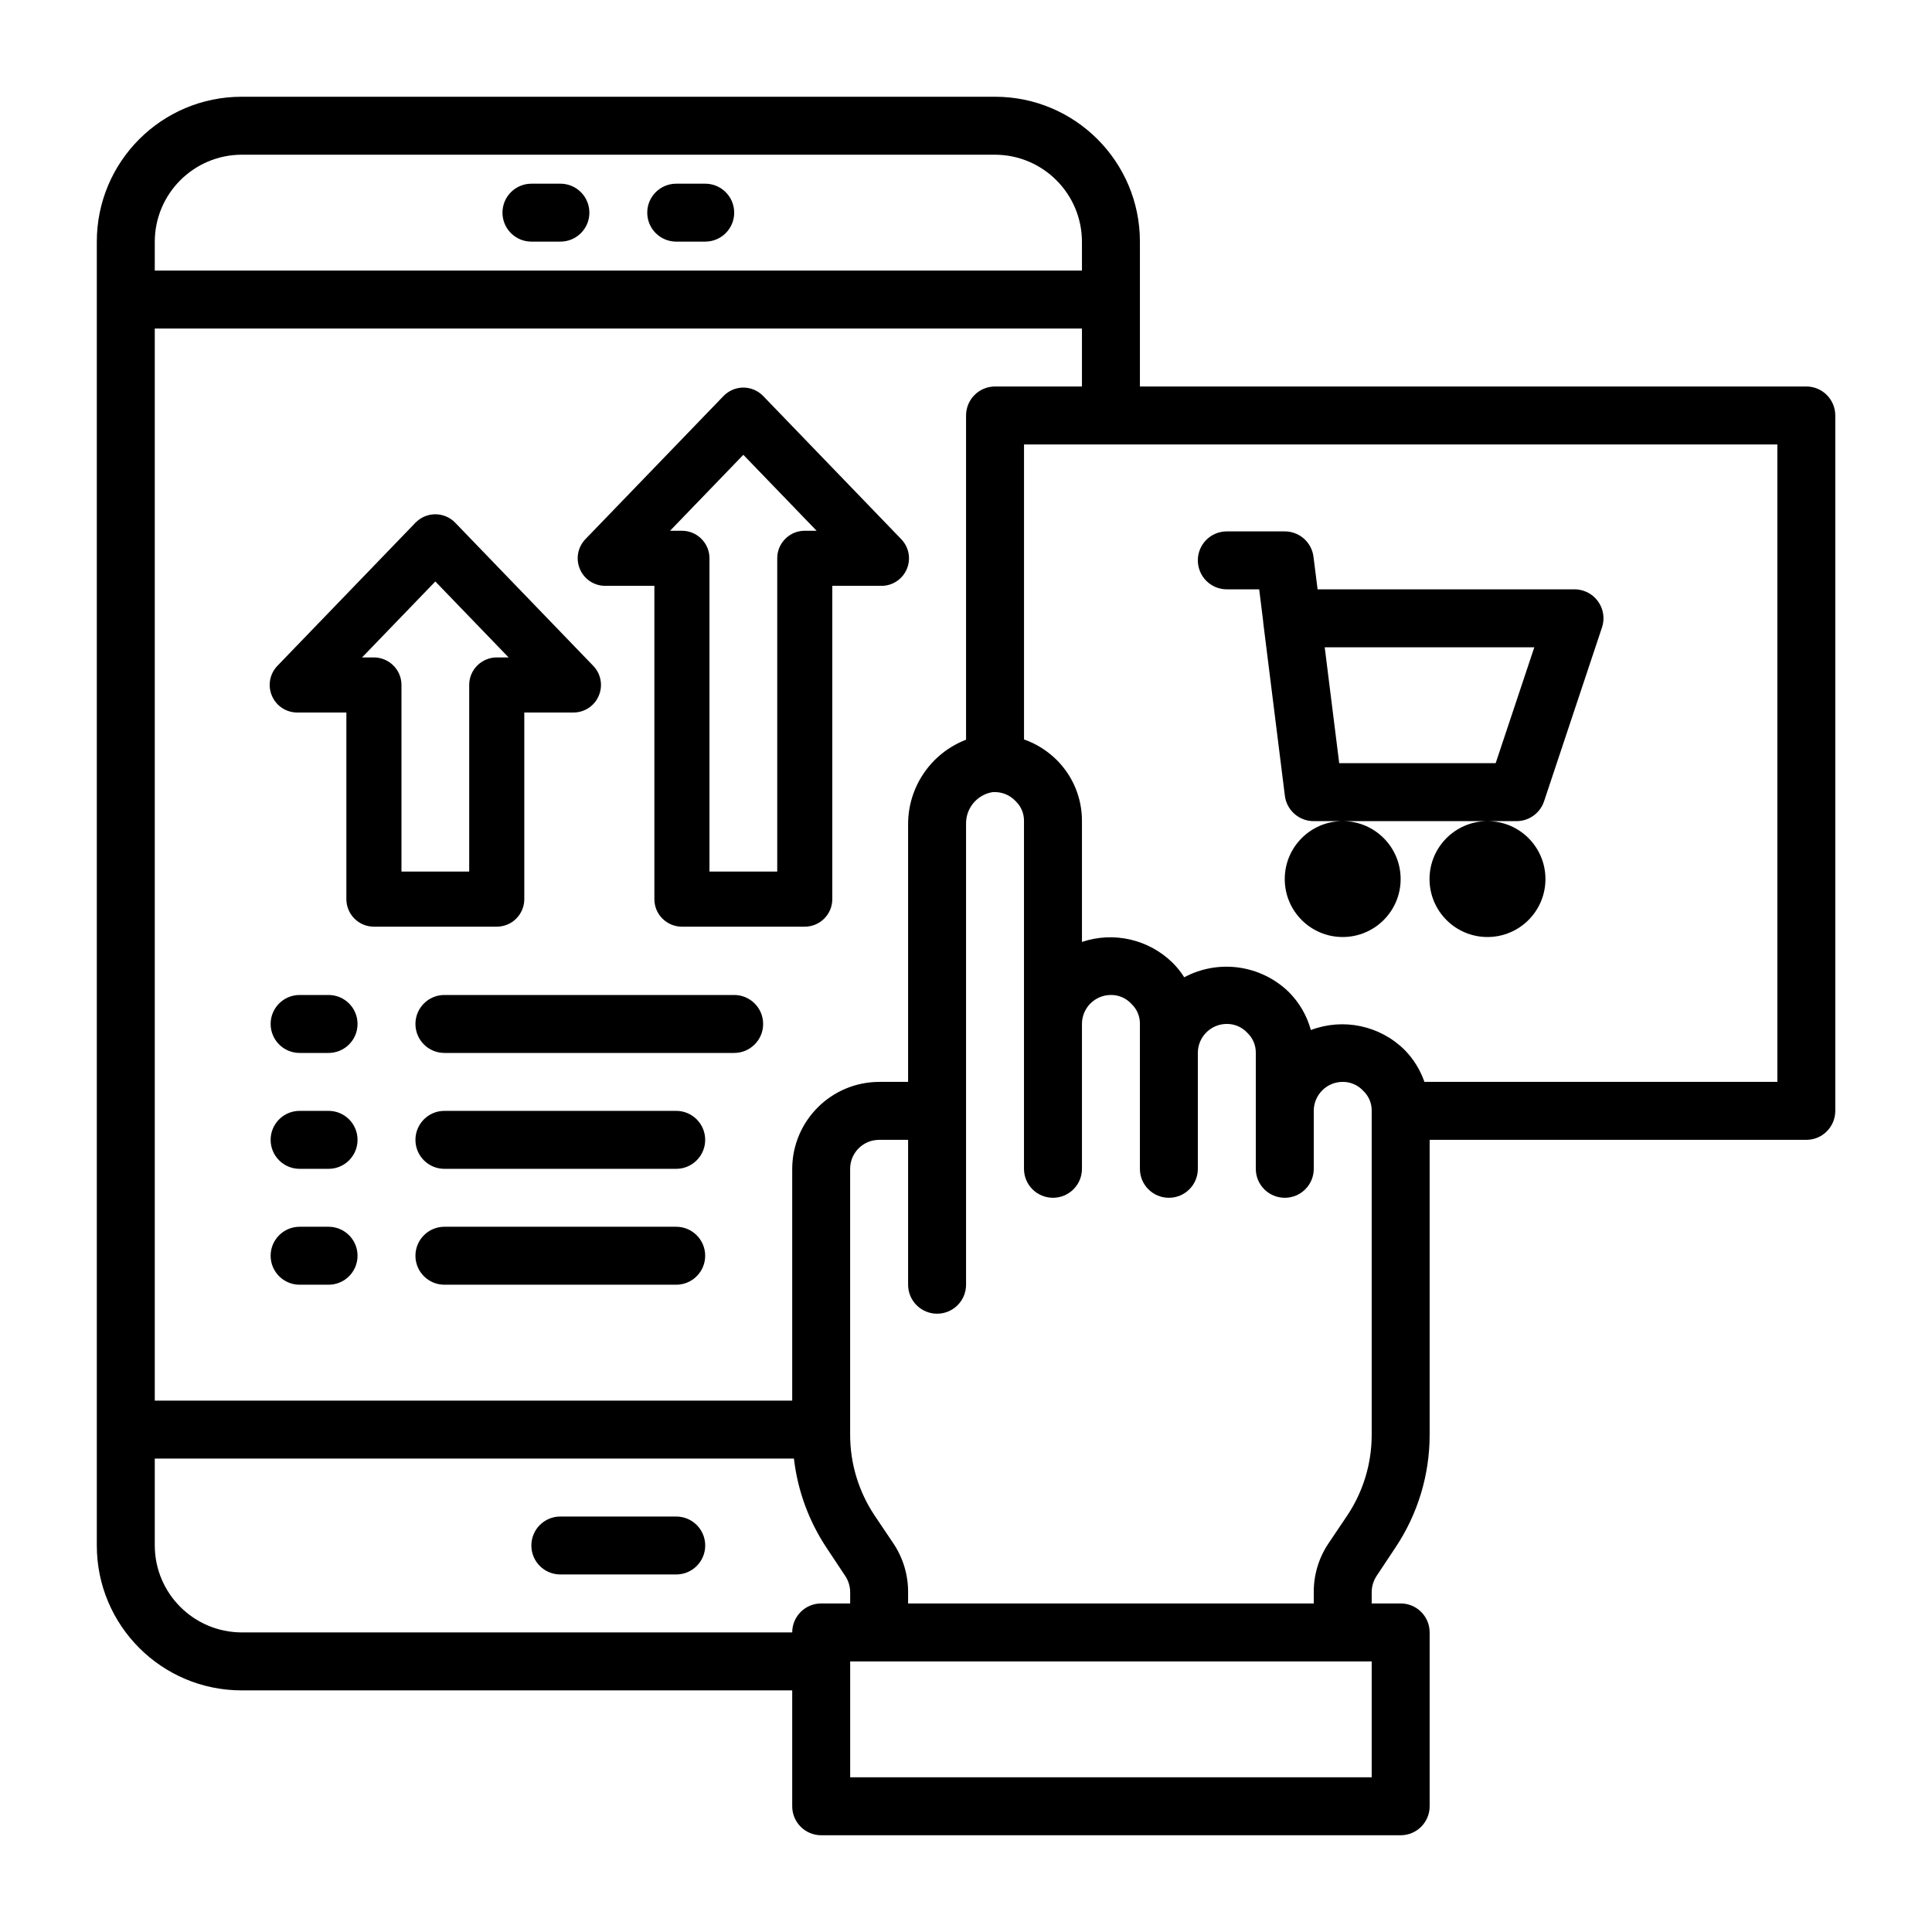
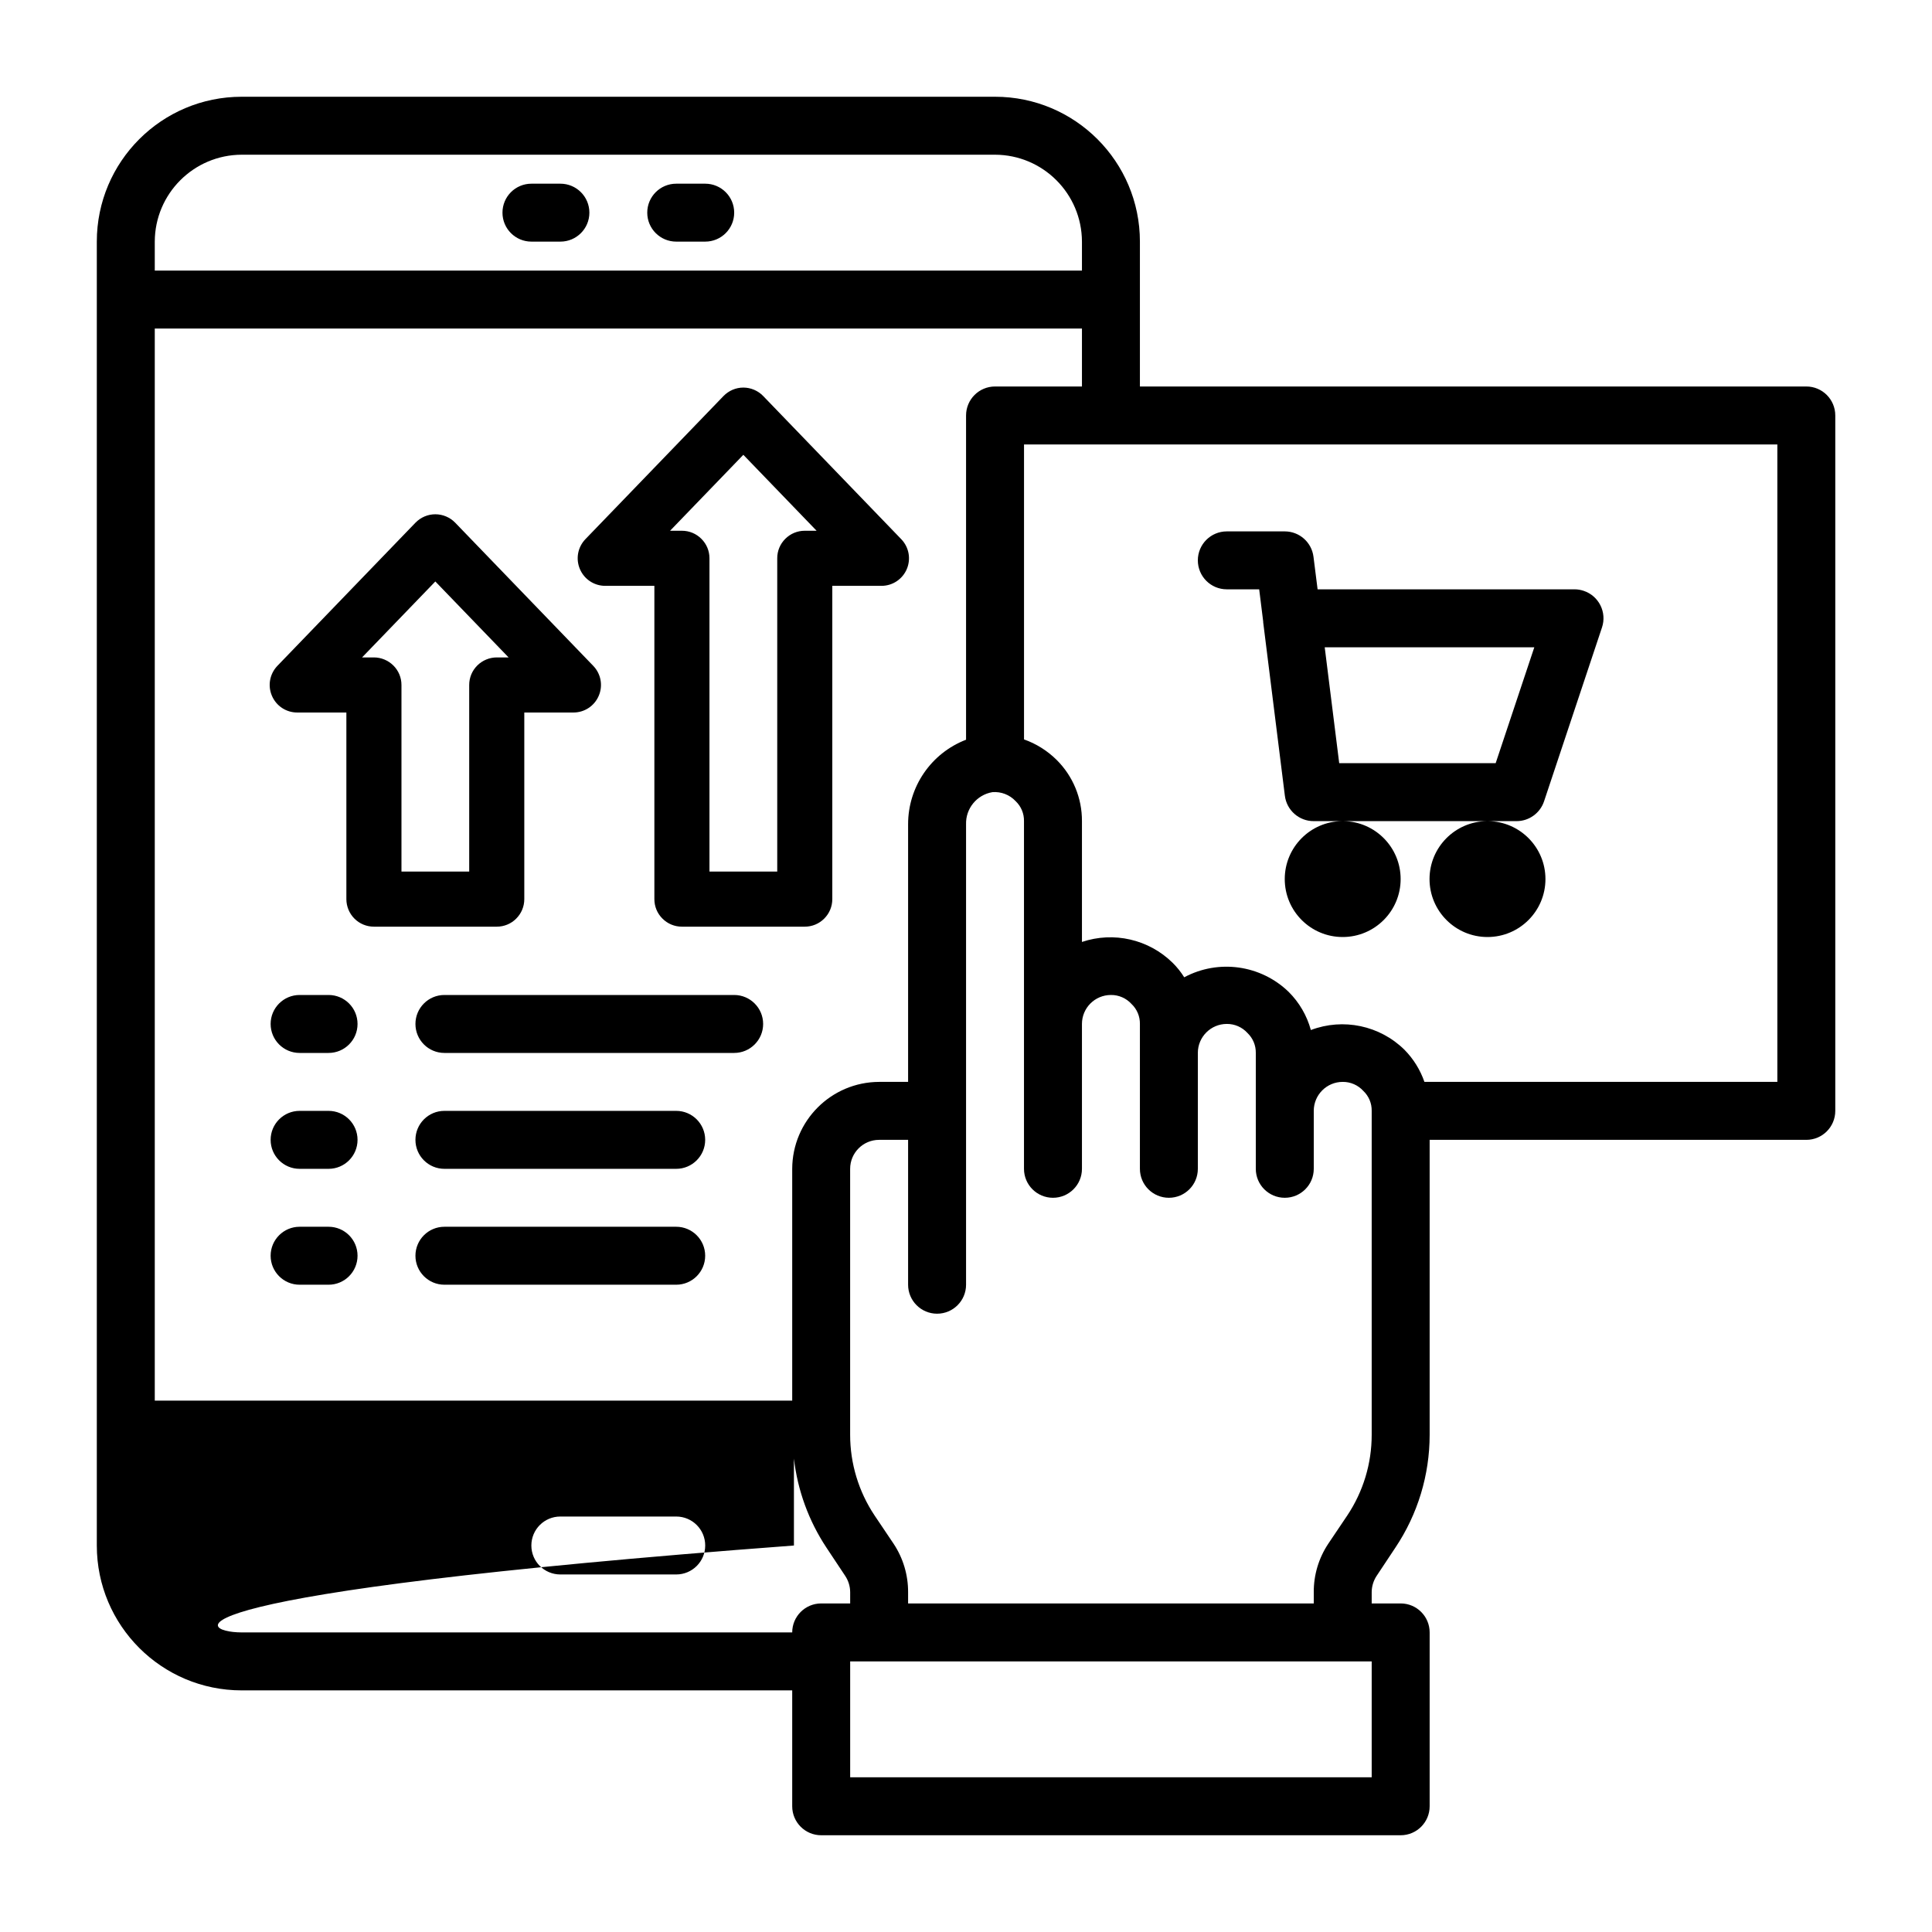
<svg xmlns="http://www.w3.org/2000/svg" width="64" height="64" viewBox="0 0 64 64" fill="none">
-   <path fill-rule="evenodd" clip-rule="evenodd" d="M37.761 12.803H59.837L59.837 12.803C60.367 12.803 60.796 13.233 60.796 13.763V36.799C60.796 37.329 60.367 37.759 59.837 37.759H47.359V47.53C47.359 48.859 46.965 50.159 46.226 51.264L45.602 52.204C45.497 52.364 45.44 52.551 45.439 52.742V53.116H46.399C46.929 53.116 47.359 53.546 47.359 54.076V59.835C47.359 60.365 46.929 60.795 46.399 60.795H27.203C26.673 60.795 26.243 60.365 26.243 59.835V55.996H8.006C5.356 55.996 3.207 53.847 3.207 51.197V8.004C3.207 5.354 5.356 3.205 8.006 3.205H32.962C35.612 3.205 37.761 5.354 37.761 8.004V12.803ZM8.006 5.125C6.418 5.13 5.132 6.416 5.127 8.004V8.964H35.841V8.004C35.836 6.416 34.55 5.13 32.962 5.125H8.006ZM35.841 10.884H5.127V46.397H26.243V38.719C26.248 37.13 27.534 35.844 29.122 35.839H30.082V27.306C30.08 26.065 30.843 24.95 32.002 24.504V13.763C32.002 13.233 32.431 12.803 32.962 12.803H35.841V10.884ZM8.006 54.076H26.243C26.243 53.546 26.673 53.116 27.203 53.116H28.163V52.742C28.162 52.55 28.105 52.364 27.999 52.204L27.375 51.264C26.79 50.38 26.421 49.37 26.3 48.317H5.127V51.197C5.131 52.785 6.418 54.071 8.006 54.076ZM28.163 58.875H45.439V55.036H28.163V58.875ZM44.633 50.198C45.159 49.408 45.44 48.479 45.439 47.53L45.439 47.53V36.799C45.444 36.549 45.343 36.309 45.161 36.137C44.986 35.945 44.739 35.837 44.479 35.839C43.949 35.839 43.52 36.269 43.52 36.799V38.719C43.52 39.249 43.09 39.678 42.56 39.678C42.03 39.678 41.6 39.249 41.6 38.719V34.879C41.604 34.629 41.503 34.389 41.322 34.217C41.147 34.025 40.899 33.917 40.64 33.919C40.11 33.919 39.68 34.349 39.68 34.879V38.719C39.68 39.249 39.251 39.678 38.721 39.678C38.19 39.678 37.761 39.249 37.761 38.719V33.919C37.765 33.669 37.664 33.429 37.482 33.257C37.308 33.066 37.06 32.957 36.801 32.96C36.271 32.96 35.841 33.389 35.841 33.92V38.719C35.841 39.249 35.411 39.678 34.881 39.678C34.351 39.678 33.921 39.249 33.921 38.719V27.201C33.926 26.951 33.825 26.71 33.643 26.538C33.446 26.327 33.163 26.218 32.875 26.241C32.359 26.328 31.986 26.783 32.002 27.306V42.558C32.002 43.088 31.572 43.518 31.042 43.518C30.512 43.518 30.082 43.088 30.082 42.558V37.759H29.122C28.592 37.759 28.162 38.189 28.162 38.719V47.53C28.162 48.479 28.443 49.408 28.969 50.198L29.602 51.139C29.917 51.614 30.084 52.172 30.082 52.742V53.116H43.52V52.742C43.517 52.172 43.684 51.614 44 51.139L44.633 50.198ZM47.186 35.839H58.877V14.723H33.922V24.494C34.329 24.638 34.699 24.871 35.006 25.176C35.544 25.712 35.845 26.441 35.841 27.201V31.203C36.893 30.849 38.054 31.116 38.845 31.894C38.992 32.039 39.12 32.2 39.229 32.374C40.363 31.767 41.759 31.961 42.685 32.854C43.038 33.204 43.293 33.641 43.424 34.121C44.496 33.715 45.706 33.97 46.524 34.774C46.821 35.075 47.047 35.439 47.186 35.839ZM18.564 6.085H17.604C17.074 6.085 16.645 6.514 16.645 7.045C16.645 7.575 17.074 8.004 17.604 8.004H18.564C19.094 8.004 19.524 7.575 19.524 7.045C19.524 6.514 19.094 6.085 18.564 6.085ZM23.361 6.085H22.401C21.871 6.085 21.441 6.514 21.441 7.045C21.441 7.575 21.871 8.004 22.401 8.004H23.361C23.891 8.004 24.321 7.575 24.321 7.045C24.321 6.514 23.891 6.085 23.361 6.085ZM10.884 32.96H9.925C9.395 32.96 8.965 33.39 8.965 33.92C8.965 34.45 9.395 34.88 9.925 34.88H10.884C11.415 34.88 11.844 34.45 11.844 33.92C11.844 33.39 11.415 32.96 10.884 32.96ZM14.722 32.96H24.32C24.85 32.96 25.28 33.39 25.28 33.92C25.28 34.45 24.85 34.88 24.32 34.88H14.722C14.191 34.88 13.762 34.45 13.762 33.92C13.762 33.39 14.191 32.96 14.722 32.96ZM10.884 36.799H9.925C9.395 36.799 8.965 37.229 8.965 37.759C8.965 38.289 9.395 38.719 9.925 38.719H10.884C11.415 38.719 11.844 38.289 11.844 37.759C11.844 37.229 11.415 36.799 10.884 36.799ZM14.722 36.799H22.4C22.93 36.799 23.36 37.229 23.36 37.759C23.36 38.289 22.93 38.719 22.4 38.719H14.722C14.191 38.719 13.762 38.289 13.762 37.759C13.762 37.229 14.191 36.799 14.722 36.799ZM10.884 40.638H9.925C9.395 40.638 8.965 41.068 8.965 41.598C8.965 42.128 9.395 42.558 9.925 42.558H10.884C11.415 42.558 11.844 42.128 11.844 41.598C11.844 41.068 11.415 40.638 10.884 40.638ZM14.722 40.638H22.4C22.93 40.638 23.36 41.068 23.36 41.598C23.36 42.128 22.93 42.558 22.4 42.558H14.722C14.191 42.558 13.762 42.128 13.762 41.598C13.762 41.068 14.191 40.638 14.722 40.638ZM44.478 31.04C45.538 31.04 46.398 30.181 46.398 29.12C46.398 28.068 45.551 27.213 44.501 27.201H49.253C48.203 27.213 47.355 28.068 47.355 29.12C47.355 30.181 48.215 31.04 49.275 31.04C50.335 31.04 51.195 30.181 51.195 29.12C51.195 28.068 50.347 27.213 49.297 27.201H50.238C50.651 27.201 51.018 26.936 51.149 26.544L53.068 20.785C53.236 20.283 52.964 19.739 52.461 19.572C52.363 19.539 52.261 19.522 52.157 19.522H43.647L43.511 18.444C43.451 17.963 43.043 17.603 42.559 17.603H40.639C40.109 17.603 39.68 18.032 39.68 18.562C39.68 19.093 40.109 19.522 40.639 19.522H41.712L41.845 20.589V20.616L42.563 26.36C42.623 26.842 43.034 27.203 43.519 27.201H44.456C43.406 27.213 42.559 28.068 42.559 29.12C42.559 30.181 43.418 31.04 44.478 31.04ZM50.826 21.442L49.546 25.281H44.363L43.883 21.442H50.826ZM18.561 50.237H22.401C22.931 50.237 23.361 50.666 23.361 51.197C23.361 51.727 22.931 52.156 22.401 52.156H18.561C18.031 52.156 17.602 51.727 17.602 51.197C17.602 50.666 18.031 50.237 18.561 50.237ZM20.049 19.407H21.677V29.785C21.677 30.029 21.772 30.258 21.944 30.429C22.116 30.602 22.346 30.697 22.589 30.697L26.659 30.697C26.902 30.697 27.132 30.602 27.304 30.429C27.476 30.257 27.571 30.028 27.571 29.784V19.407L29.199 19.407H29.199C29.566 19.407 29.895 19.189 30.039 18.851C30.182 18.513 30.11 18.125 29.855 17.861L25.281 13.118C25.11 12.941 24.871 12.839 24.624 12.839C24.378 12.839 24.145 12.938 23.968 13.118L19.392 17.861C19.138 18.125 19.066 18.514 19.21 18.851C19.353 19.189 19.683 19.407 20.049 19.407ZM26.014 17.849C25.841 18.021 25.746 18.251 25.747 18.494V28.872L23.502 28.872V18.494C23.502 18.25 23.407 18.021 23.234 17.849C23.062 17.677 22.833 17.582 22.59 17.582H22.197L24.624 15.066L27.051 17.582H26.659C26.415 17.582 26.186 17.677 26.014 17.849ZM17.368 29.784C17.368 30.028 17.273 30.257 17.101 30.429L17.101 30.43C16.929 30.602 16.7 30.697 16.456 30.697L12.386 30.697C12.143 30.697 11.913 30.602 11.741 30.43C11.571 30.26 11.474 30.025 11.474 29.785V23.603H9.846C9.479 23.603 9.15 23.385 9.007 23.047C8.863 22.71 8.935 22.322 9.189 22.057L13.764 17.314C13.941 17.134 14.175 17.036 14.421 17.036C14.667 17.036 14.907 17.137 15.078 17.314L19.652 22.057C19.907 22.321 19.979 22.71 19.835 23.047C19.692 23.385 19.363 23.603 18.996 23.603H18.996H17.368V29.784ZM12.387 21.778C12.627 21.778 12.861 21.876 13.031 22.046C13.204 22.218 13.299 22.447 13.299 22.691V28.872L15.543 28.872V22.691C15.543 22.447 15.638 22.218 15.81 22.046C15.98 21.876 16.215 21.778 16.456 21.778H16.848L14.421 19.262L11.994 21.778H12.387Z" fill="black" />
+   <path fill-rule="evenodd" clip-rule="evenodd" d="M37.761 12.803H59.837L59.837 12.803C60.367 12.803 60.796 13.233 60.796 13.763V36.799C60.796 37.329 60.367 37.759 59.837 37.759H47.359V47.53C47.359 48.859 46.965 50.159 46.226 51.264L45.602 52.204C45.497 52.364 45.44 52.551 45.439 52.742V53.116H46.399C46.929 53.116 47.359 53.546 47.359 54.076V59.835C47.359 60.365 46.929 60.795 46.399 60.795H27.203C26.673 60.795 26.243 60.365 26.243 59.835V55.996H8.006C5.356 55.996 3.207 53.847 3.207 51.197V8.004C3.207 5.354 5.356 3.205 8.006 3.205H32.962C35.612 3.205 37.761 5.354 37.761 8.004V12.803ZM8.006 5.125C6.418 5.13 5.132 6.416 5.127 8.004V8.964H35.841V8.004C35.836 6.416 34.55 5.13 32.962 5.125H8.006ZM35.841 10.884H5.127V46.397H26.243V38.719C26.248 37.13 27.534 35.844 29.122 35.839H30.082V27.306C30.08 26.065 30.843 24.95 32.002 24.504V13.763C32.002 13.233 32.431 12.803 32.962 12.803H35.841V10.884ZM8.006 54.076H26.243C26.243 53.546 26.673 53.116 27.203 53.116H28.163V52.742C28.162 52.55 28.105 52.364 27.999 52.204L27.375 51.264C26.79 50.38 26.421 49.37 26.3 48.317V51.197C5.131 52.785 6.418 54.071 8.006 54.076ZM28.163 58.875H45.439V55.036H28.163V58.875ZM44.633 50.198C45.159 49.408 45.44 48.479 45.439 47.53L45.439 47.53V36.799C45.444 36.549 45.343 36.309 45.161 36.137C44.986 35.945 44.739 35.837 44.479 35.839C43.949 35.839 43.52 36.269 43.52 36.799V38.719C43.52 39.249 43.09 39.678 42.56 39.678C42.03 39.678 41.6 39.249 41.6 38.719V34.879C41.604 34.629 41.503 34.389 41.322 34.217C41.147 34.025 40.899 33.917 40.64 33.919C40.11 33.919 39.68 34.349 39.68 34.879V38.719C39.68 39.249 39.251 39.678 38.721 39.678C38.19 39.678 37.761 39.249 37.761 38.719V33.919C37.765 33.669 37.664 33.429 37.482 33.257C37.308 33.066 37.06 32.957 36.801 32.96C36.271 32.96 35.841 33.389 35.841 33.92V38.719C35.841 39.249 35.411 39.678 34.881 39.678C34.351 39.678 33.921 39.249 33.921 38.719V27.201C33.926 26.951 33.825 26.71 33.643 26.538C33.446 26.327 33.163 26.218 32.875 26.241C32.359 26.328 31.986 26.783 32.002 27.306V42.558C32.002 43.088 31.572 43.518 31.042 43.518C30.512 43.518 30.082 43.088 30.082 42.558V37.759H29.122C28.592 37.759 28.162 38.189 28.162 38.719V47.53C28.162 48.479 28.443 49.408 28.969 50.198L29.602 51.139C29.917 51.614 30.084 52.172 30.082 52.742V53.116H43.52V52.742C43.517 52.172 43.684 51.614 44 51.139L44.633 50.198ZM47.186 35.839H58.877V14.723H33.922V24.494C34.329 24.638 34.699 24.871 35.006 25.176C35.544 25.712 35.845 26.441 35.841 27.201V31.203C36.893 30.849 38.054 31.116 38.845 31.894C38.992 32.039 39.12 32.2 39.229 32.374C40.363 31.767 41.759 31.961 42.685 32.854C43.038 33.204 43.293 33.641 43.424 34.121C44.496 33.715 45.706 33.97 46.524 34.774C46.821 35.075 47.047 35.439 47.186 35.839ZM18.564 6.085H17.604C17.074 6.085 16.645 6.514 16.645 7.045C16.645 7.575 17.074 8.004 17.604 8.004H18.564C19.094 8.004 19.524 7.575 19.524 7.045C19.524 6.514 19.094 6.085 18.564 6.085ZM23.361 6.085H22.401C21.871 6.085 21.441 6.514 21.441 7.045C21.441 7.575 21.871 8.004 22.401 8.004H23.361C23.891 8.004 24.321 7.575 24.321 7.045C24.321 6.514 23.891 6.085 23.361 6.085ZM10.884 32.96H9.925C9.395 32.96 8.965 33.39 8.965 33.92C8.965 34.45 9.395 34.88 9.925 34.88H10.884C11.415 34.88 11.844 34.45 11.844 33.92C11.844 33.39 11.415 32.96 10.884 32.96ZM14.722 32.96H24.32C24.85 32.96 25.28 33.39 25.28 33.92C25.28 34.45 24.85 34.88 24.32 34.88H14.722C14.191 34.88 13.762 34.45 13.762 33.92C13.762 33.39 14.191 32.96 14.722 32.96ZM10.884 36.799H9.925C9.395 36.799 8.965 37.229 8.965 37.759C8.965 38.289 9.395 38.719 9.925 38.719H10.884C11.415 38.719 11.844 38.289 11.844 37.759C11.844 37.229 11.415 36.799 10.884 36.799ZM14.722 36.799H22.4C22.93 36.799 23.36 37.229 23.36 37.759C23.36 38.289 22.93 38.719 22.4 38.719H14.722C14.191 38.719 13.762 38.289 13.762 37.759C13.762 37.229 14.191 36.799 14.722 36.799ZM10.884 40.638H9.925C9.395 40.638 8.965 41.068 8.965 41.598C8.965 42.128 9.395 42.558 9.925 42.558H10.884C11.415 42.558 11.844 42.128 11.844 41.598C11.844 41.068 11.415 40.638 10.884 40.638ZM14.722 40.638H22.4C22.93 40.638 23.36 41.068 23.36 41.598C23.36 42.128 22.93 42.558 22.4 42.558H14.722C14.191 42.558 13.762 42.128 13.762 41.598C13.762 41.068 14.191 40.638 14.722 40.638ZM44.478 31.04C45.538 31.04 46.398 30.181 46.398 29.12C46.398 28.068 45.551 27.213 44.501 27.201H49.253C48.203 27.213 47.355 28.068 47.355 29.12C47.355 30.181 48.215 31.04 49.275 31.04C50.335 31.04 51.195 30.181 51.195 29.12C51.195 28.068 50.347 27.213 49.297 27.201H50.238C50.651 27.201 51.018 26.936 51.149 26.544L53.068 20.785C53.236 20.283 52.964 19.739 52.461 19.572C52.363 19.539 52.261 19.522 52.157 19.522H43.647L43.511 18.444C43.451 17.963 43.043 17.603 42.559 17.603H40.639C40.109 17.603 39.68 18.032 39.68 18.562C39.68 19.093 40.109 19.522 40.639 19.522H41.712L41.845 20.589V20.616L42.563 26.36C42.623 26.842 43.034 27.203 43.519 27.201H44.456C43.406 27.213 42.559 28.068 42.559 29.12C42.559 30.181 43.418 31.04 44.478 31.04ZM50.826 21.442L49.546 25.281H44.363L43.883 21.442H50.826ZM18.561 50.237H22.401C22.931 50.237 23.361 50.666 23.361 51.197C23.361 51.727 22.931 52.156 22.401 52.156H18.561C18.031 52.156 17.602 51.727 17.602 51.197C17.602 50.666 18.031 50.237 18.561 50.237ZM20.049 19.407H21.677V29.785C21.677 30.029 21.772 30.258 21.944 30.429C22.116 30.602 22.346 30.697 22.589 30.697L26.659 30.697C26.902 30.697 27.132 30.602 27.304 30.429C27.476 30.257 27.571 30.028 27.571 29.784V19.407L29.199 19.407H29.199C29.566 19.407 29.895 19.189 30.039 18.851C30.182 18.513 30.11 18.125 29.855 17.861L25.281 13.118C25.11 12.941 24.871 12.839 24.624 12.839C24.378 12.839 24.145 12.938 23.968 13.118L19.392 17.861C19.138 18.125 19.066 18.514 19.21 18.851C19.353 19.189 19.683 19.407 20.049 19.407ZM26.014 17.849C25.841 18.021 25.746 18.251 25.747 18.494V28.872L23.502 28.872V18.494C23.502 18.25 23.407 18.021 23.234 17.849C23.062 17.677 22.833 17.582 22.59 17.582H22.197L24.624 15.066L27.051 17.582H26.659C26.415 17.582 26.186 17.677 26.014 17.849ZM17.368 29.784C17.368 30.028 17.273 30.257 17.101 30.429L17.101 30.43C16.929 30.602 16.7 30.697 16.456 30.697L12.386 30.697C12.143 30.697 11.913 30.602 11.741 30.43C11.571 30.26 11.474 30.025 11.474 29.785V23.603H9.846C9.479 23.603 9.15 23.385 9.007 23.047C8.863 22.71 8.935 22.322 9.189 22.057L13.764 17.314C13.941 17.134 14.175 17.036 14.421 17.036C14.667 17.036 14.907 17.137 15.078 17.314L19.652 22.057C19.907 22.321 19.979 22.71 19.835 23.047C19.692 23.385 19.363 23.603 18.996 23.603H18.996H17.368V29.784ZM12.387 21.778C12.627 21.778 12.861 21.876 13.031 22.046C13.204 22.218 13.299 22.447 13.299 22.691V28.872L15.543 28.872V22.691C15.543 22.447 15.638 22.218 15.81 22.046C15.98 21.876 16.215 21.778 16.456 21.778H16.848L14.421 19.262L11.994 21.778H12.387Z" fill="black" />
</svg>